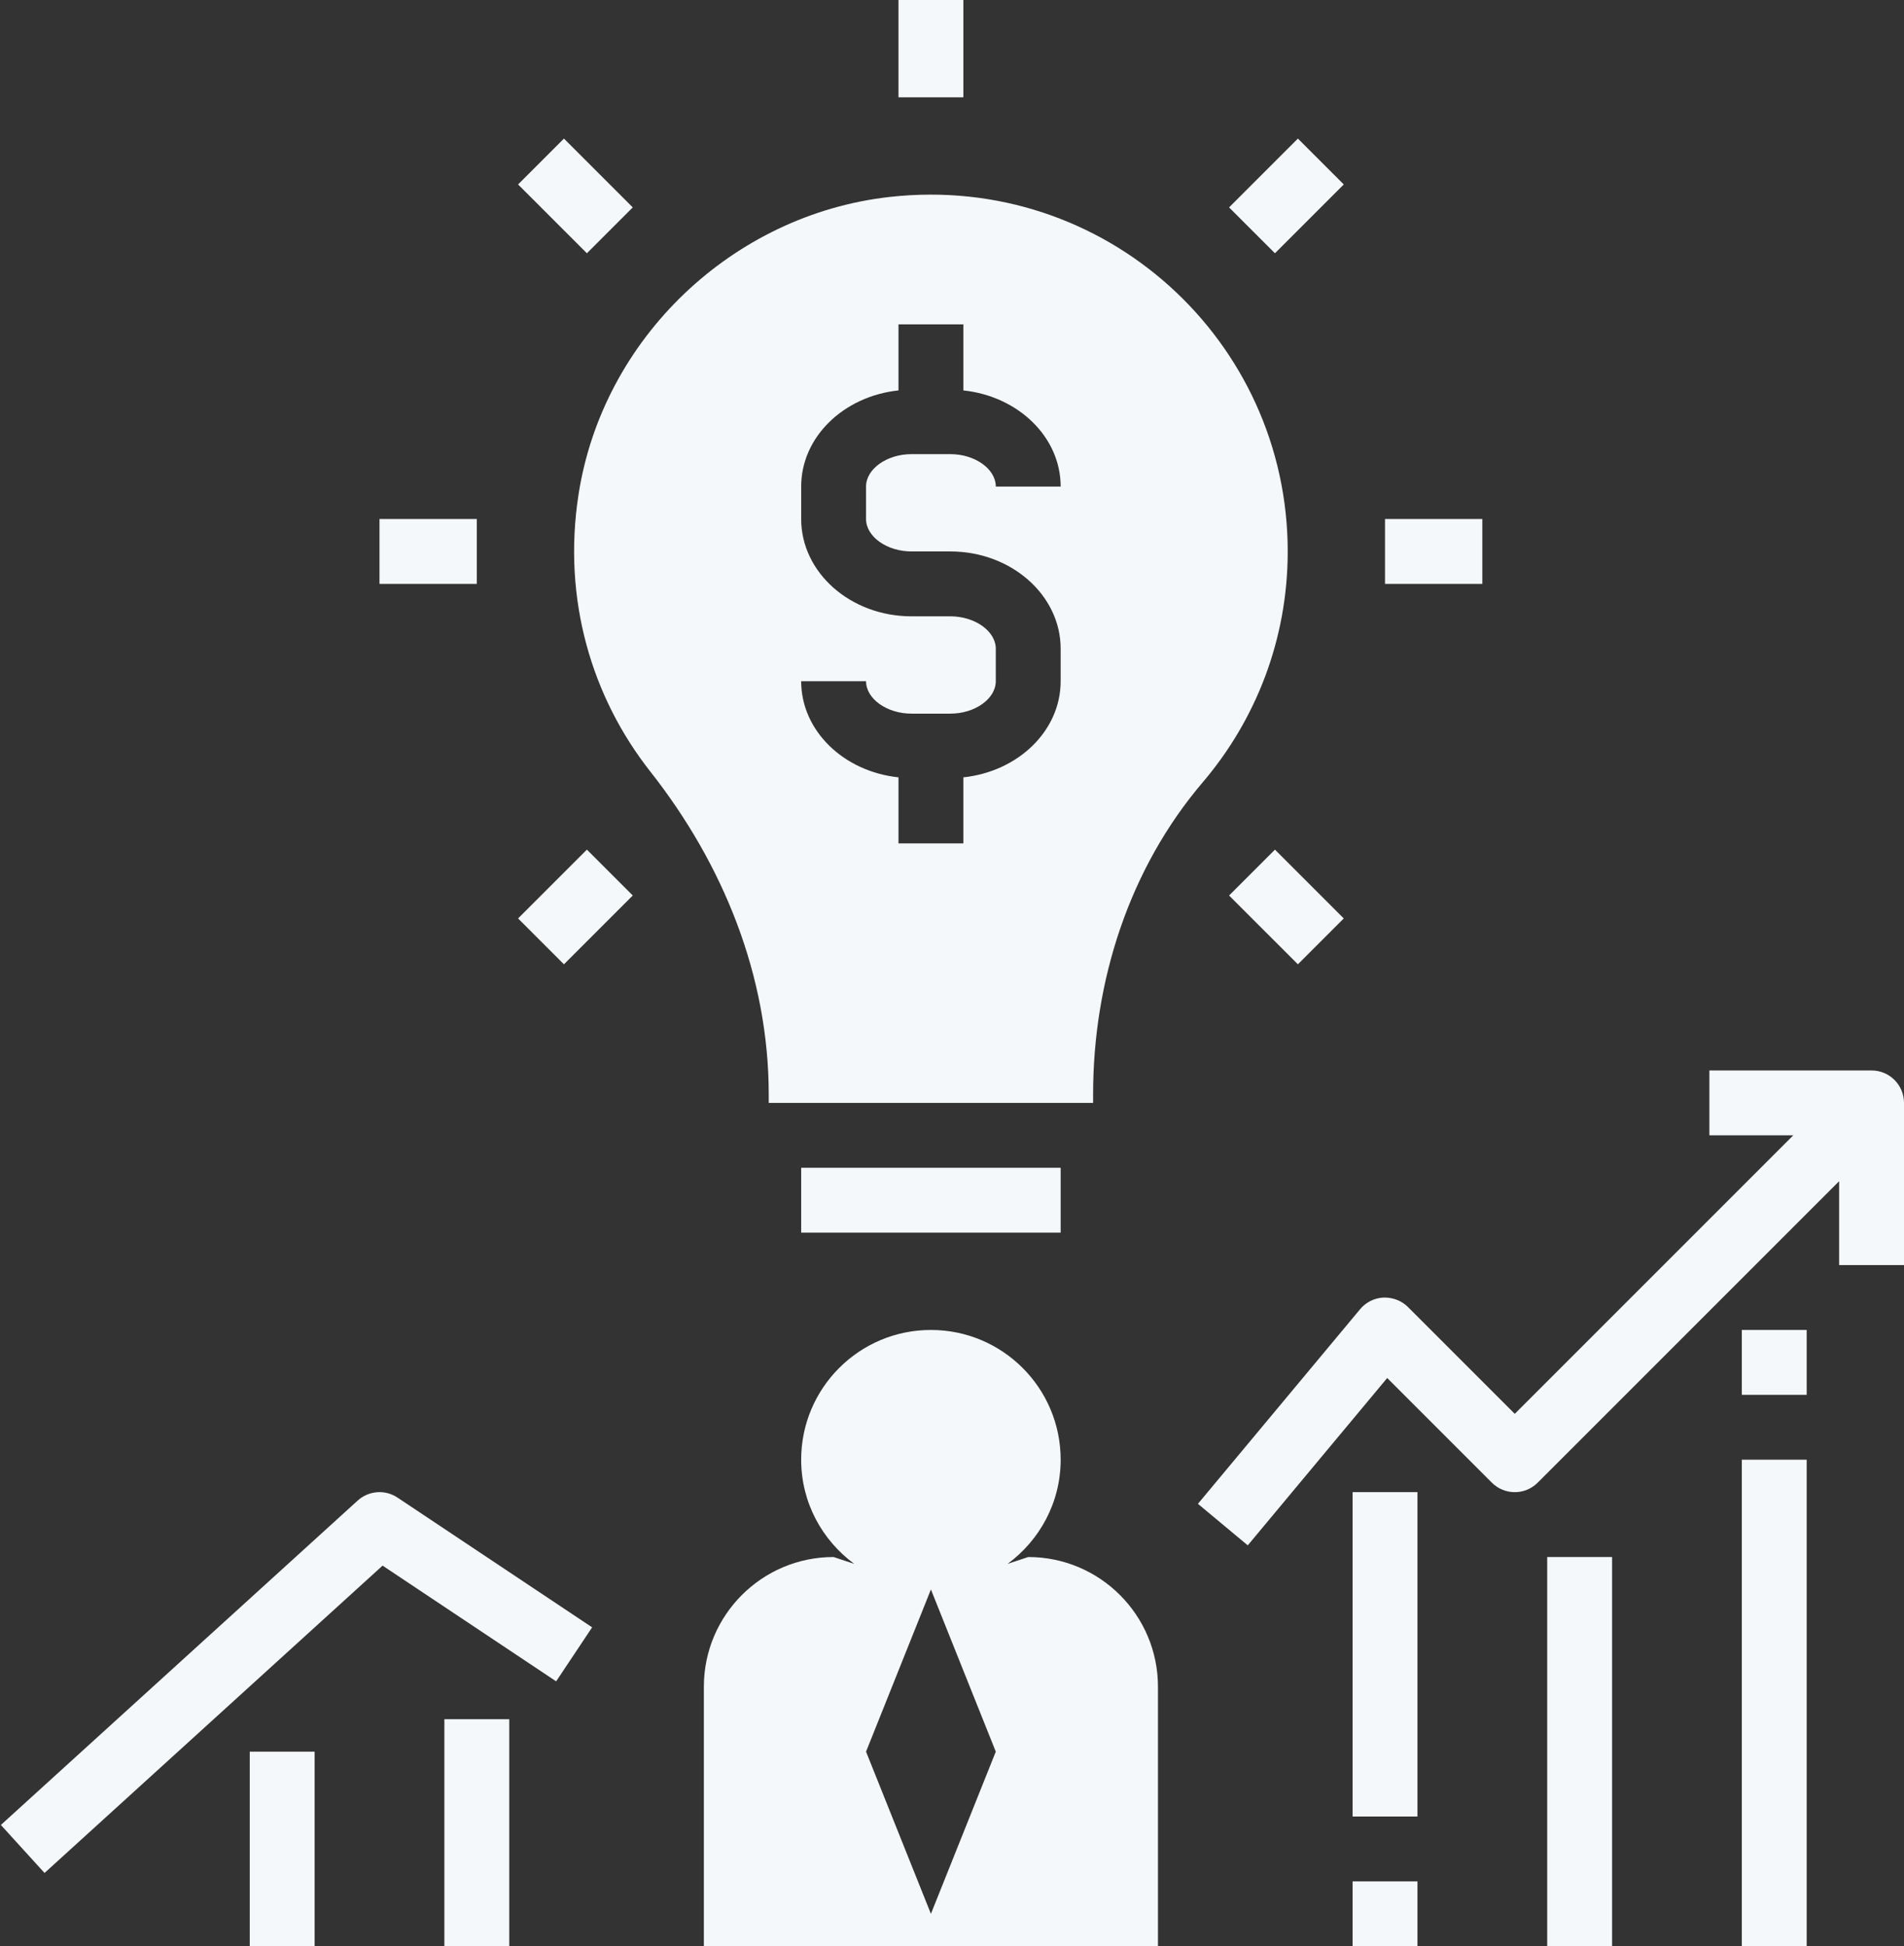
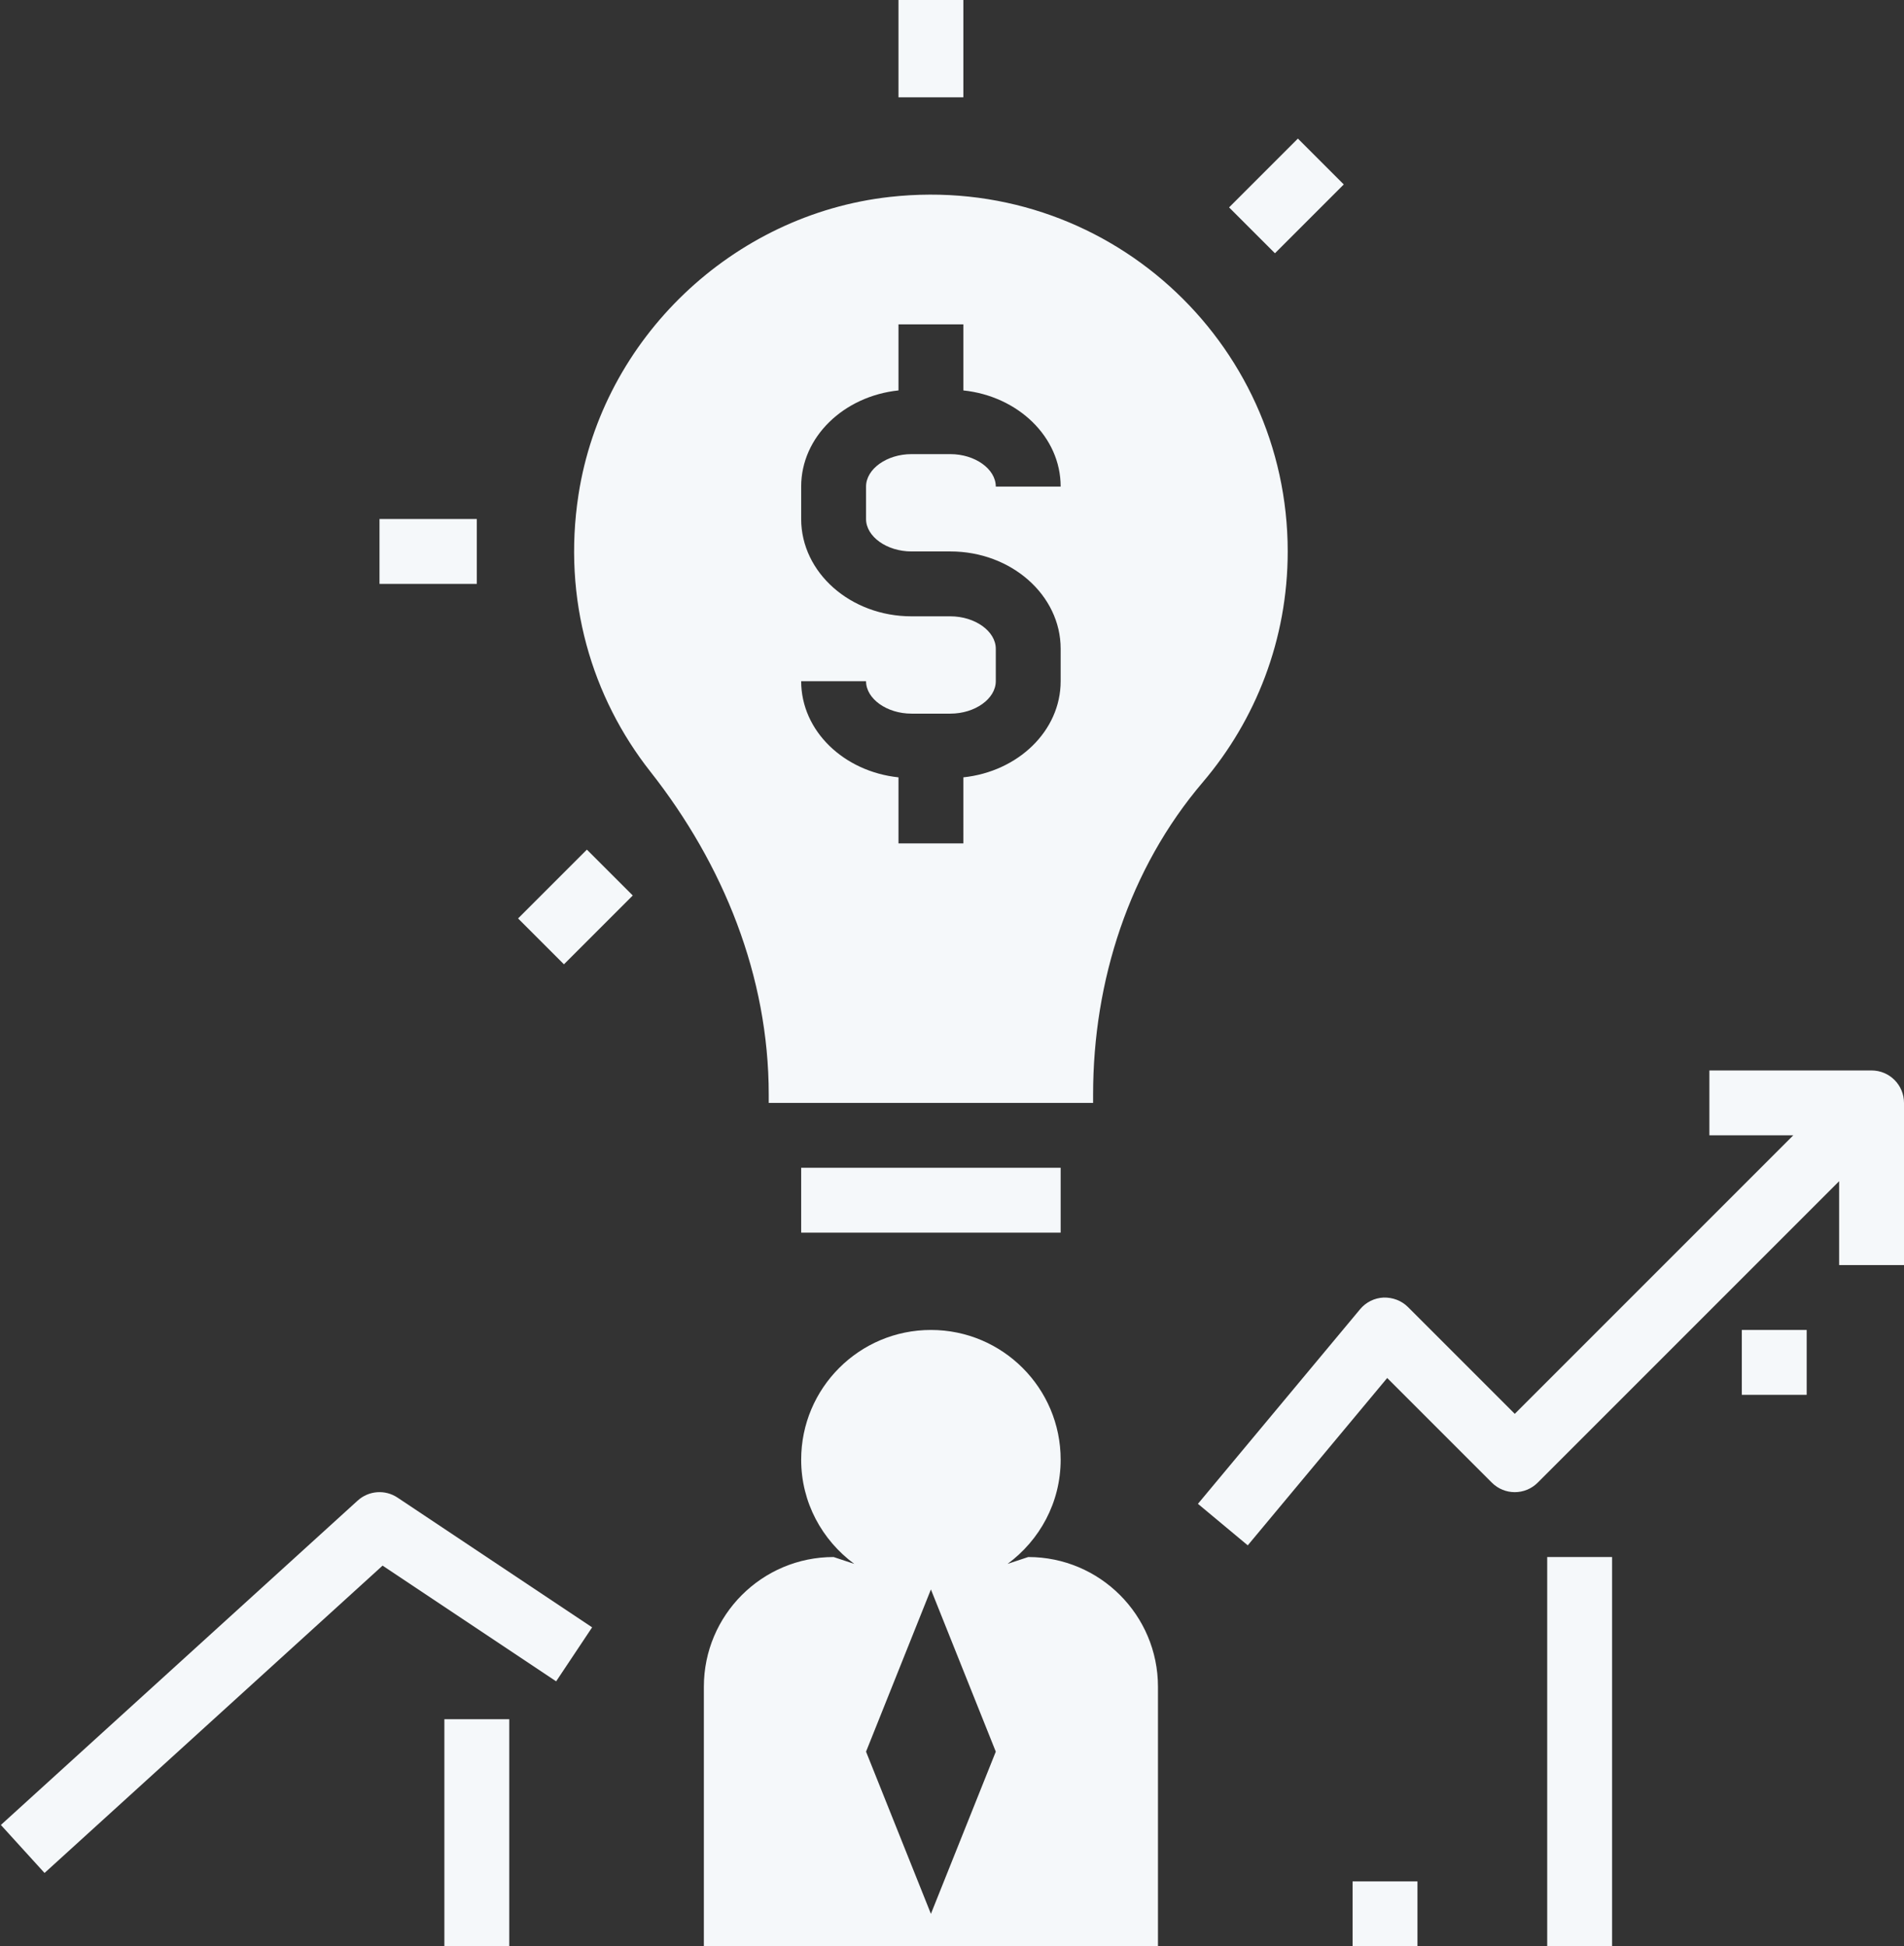
<svg xmlns="http://www.w3.org/2000/svg" fill="#f5f8fa" height="60" preserveAspectRatio="xMidYMid meet" version="1" viewBox="3.3 2.0 58.7 60.0" width="58.7" zoomAndPan="magnify">
  <rect x="3.3" y="2.0" width="58.7" height="60.0" fill="#333333" stroke="none" />
  <g id="change1_1">
    <path d="M28 38H36V40H28z" fill="inherit" />
  </g>
  <g id="change1_2">
    <path d="M31 2H33V5H31z" fill="inherit" />
  </g>
  <g id="change1_3">
-     <path d="M46 18H49V20H46z" fill="inherit" />
-   </g>
+     </g>
  <g id="change1_4">
    <path d="M15 18H18V20H15z" fill="inherit" />
  </g>
  <g id="change1_5">
-     <path d="M41.96 28.46H43.96V31.46H41.96z" fill="inherit" transform="rotate(-45.001 42.96 29.96)" />
-   </g>
+     </g>
  <g id="change1_6">
-     <path d="M20.04 6.54H22.04V9.54H20.04z" fill="inherit" transform="rotate(-45.001 21.04 8.04)" />
-   </g>
+     </g>
  <g id="change1_7">
    <path d="M41.46 7.04H44.46V9.04H41.46z" fill="inherit" transform="rotate(-45.001 42.96 8.04)" />
  </g>
  <g id="change1_8">
    <path d="M19.54 28.96H22.54V30.96H19.54z" fill="inherit" transform="rotate(-45.001 21.04 29.96)" />
  </g>
  <g id="change1_9">
    <path d="M43,19c0-6.492-5.625-11.671-12.267-10.929c-4.846,0.541-8.854,4.36-9.598,9.179c-0.499,3.233,0.413,6.248,2.213,8.534 C25.605,28.65,27,32.097,27,35.746V36h10v-0.257c0-3.501,1.112-6.964,3.382-9.629C42.014,24.197,43,21.715,43,19z M31.4,19h1.2 c1.875,0,3.4,1.346,3.4,3v1c0,1.533-1.316,2.787-3,2.964V28h-2v-2.036c-1.684-0.177-3-1.431-3-2.964h2c0,0.542,0.641,1,1.4,1h1.2 c0.759,0,1.4-0.458,1.4-1v-1c0-0.542-0.641-1-1.4-1h-1.2c-1.875,0-3.4-1.346-3.4-3v-1c0-1.533,1.316-2.787,3-2.964V12h2v2.036 c1.684,0.177,3,1.431,3,2.964h-2c0-0.542-0.641-1-1.4-1h-1.2c-0.759,0-1.4,0.458-1.4,1v1C30,18.542,30.641,19,31.4,19z" fill="inherit" />
  </g>
  <g id="change1_10">
    <path d="M35,50l-0.637,0.212C35.351,49.484,36,48.322,36,47c0-2.209-1.791-4-4-4s-4,1.791-4,4c0,1.322,0.649,2.484,1.637,3.212 L29,50c-2.209,0-4,1.791-4,4v8h14v-8C39,51.791,37.209,50,35,50z M32,61l-2-5l2-5l2,5L32,61z" fill="inherit" />
  </g>
  <g id="change1_11">
    <path d="M4.673,59.74l10.422-9.475l5.351,3.567l1.109-1.664l-6-4c-0.382-0.255-0.887-0.217-1.228,0.092l-11,10L4.673,59.74z" fill="inherit" />
  </g>
  <g id="change1_12">
    <path d="M61,35h-5v2h2.586L50,45.586l-3.293-3.293c-0.199-0.199-0.472-0.299-0.752-0.292c-0.281,0.013-0.543,0.143-0.723,0.359l-5,6 l1.536,1.28l4.299-5.159l3.226,3.226c0.391,0.391,1.023,0.391,1.414,0L60,38.414V41h2v-5C62,35.448,61.552,35,61,35z" fill="inherit" />
  </g>
  <g id="change1_13">
-     <path d="M57 47H59V62H57z" fill="inherit" />
-   </g>
+     </g>
  <g id="change1_14">
    <path d="M51 50H53V62H51z" fill="inherit" />
  </g>
  <g id="change1_15">
-     <path d="M45 48H47V58H45z" fill="inherit" />
+     <path d="M45 48V58H45z" fill="inherit" />
  </g>
  <g id="change1_16">
    <path d="M17 55H19V62H17z" fill="inherit" />
  </g>
  <g id="change1_17">
-     <path d="M11 56H13V62H11z" fill="inherit" />
-   </g>
+     </g>
  <g id="change1_18">
    <path d="M45 60H47V62H45z" fill="inherit" />
  </g>
  <g id="change1_19">
    <path d="M57 43H59V45H57z" fill="inherit" />
  </g>
</svg>